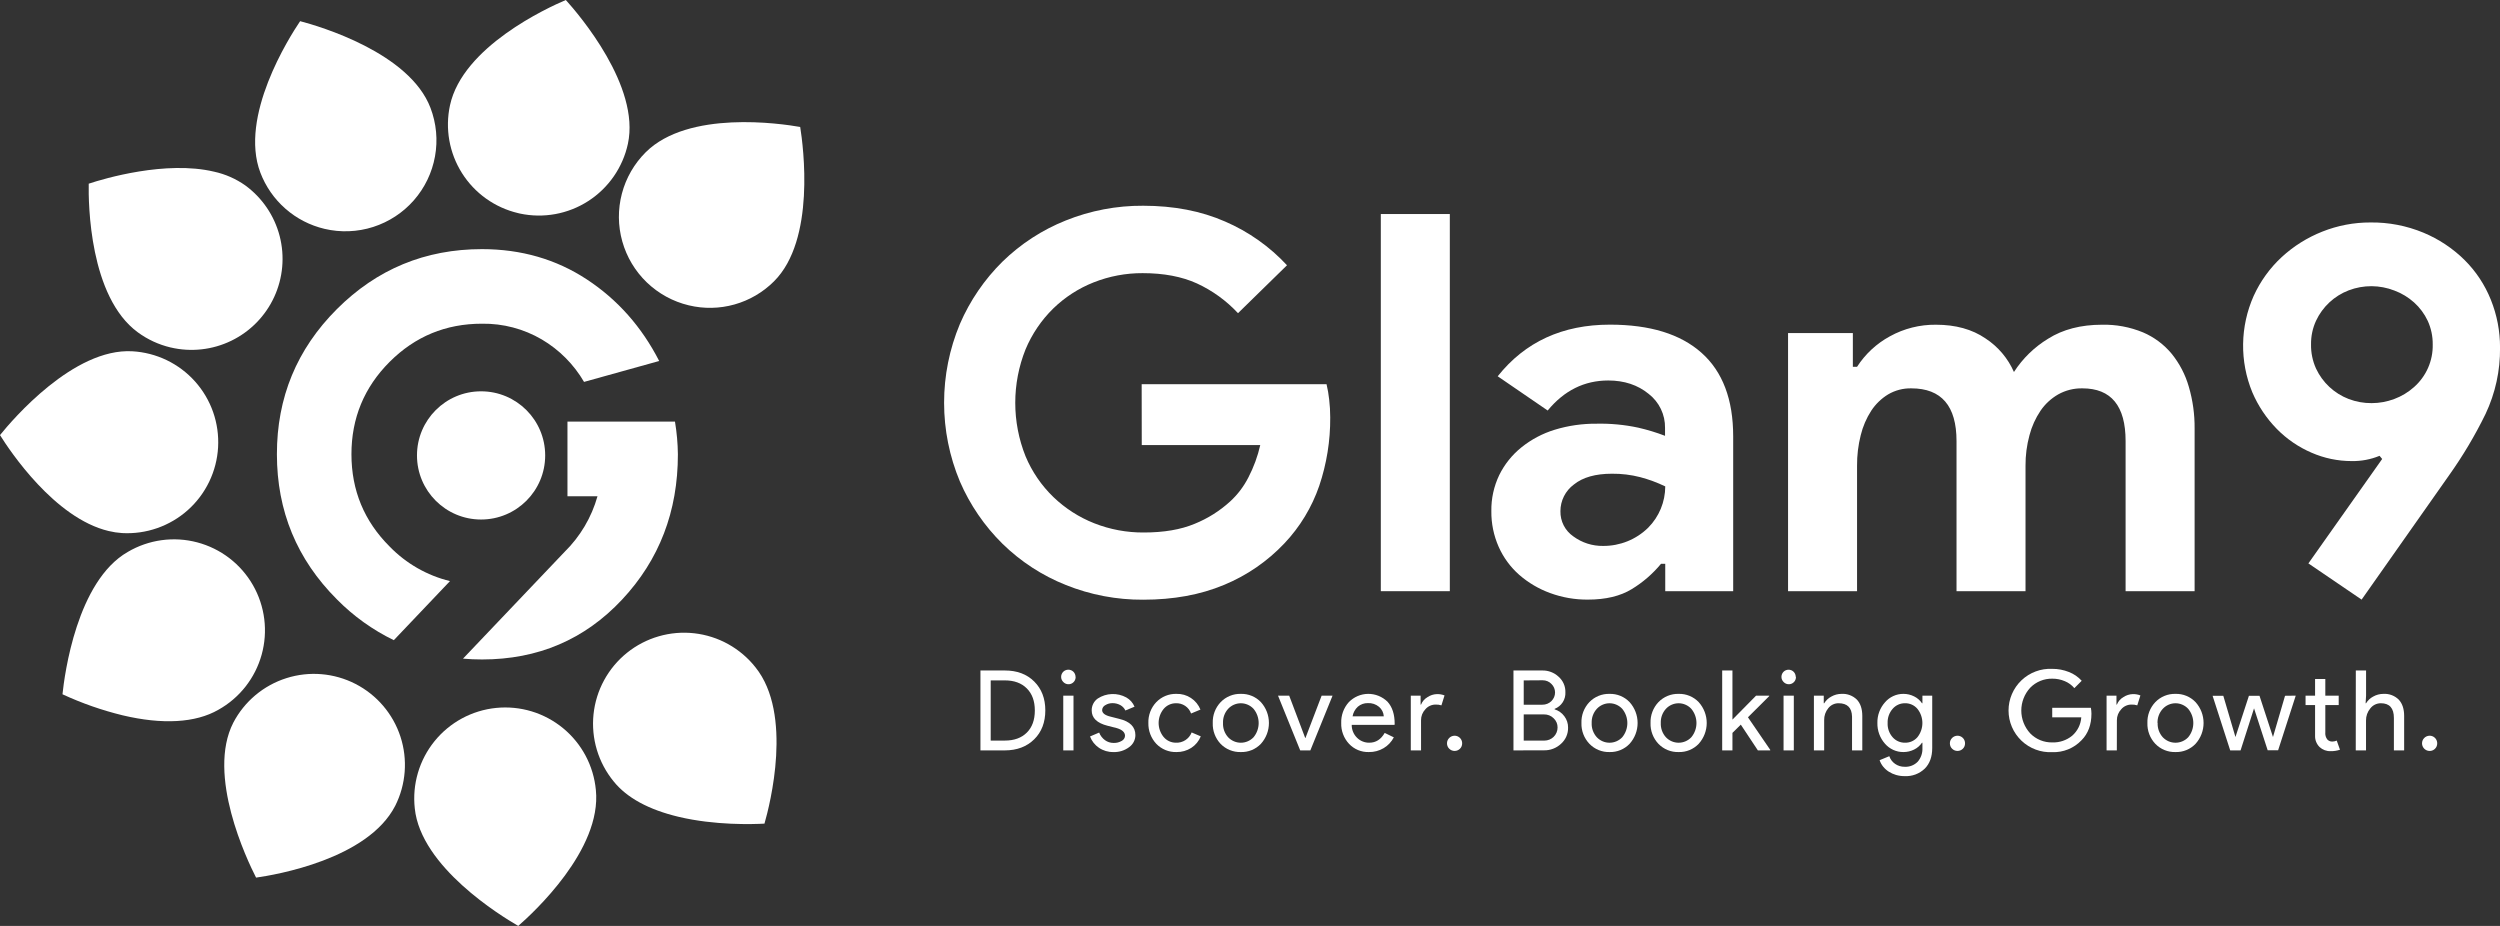
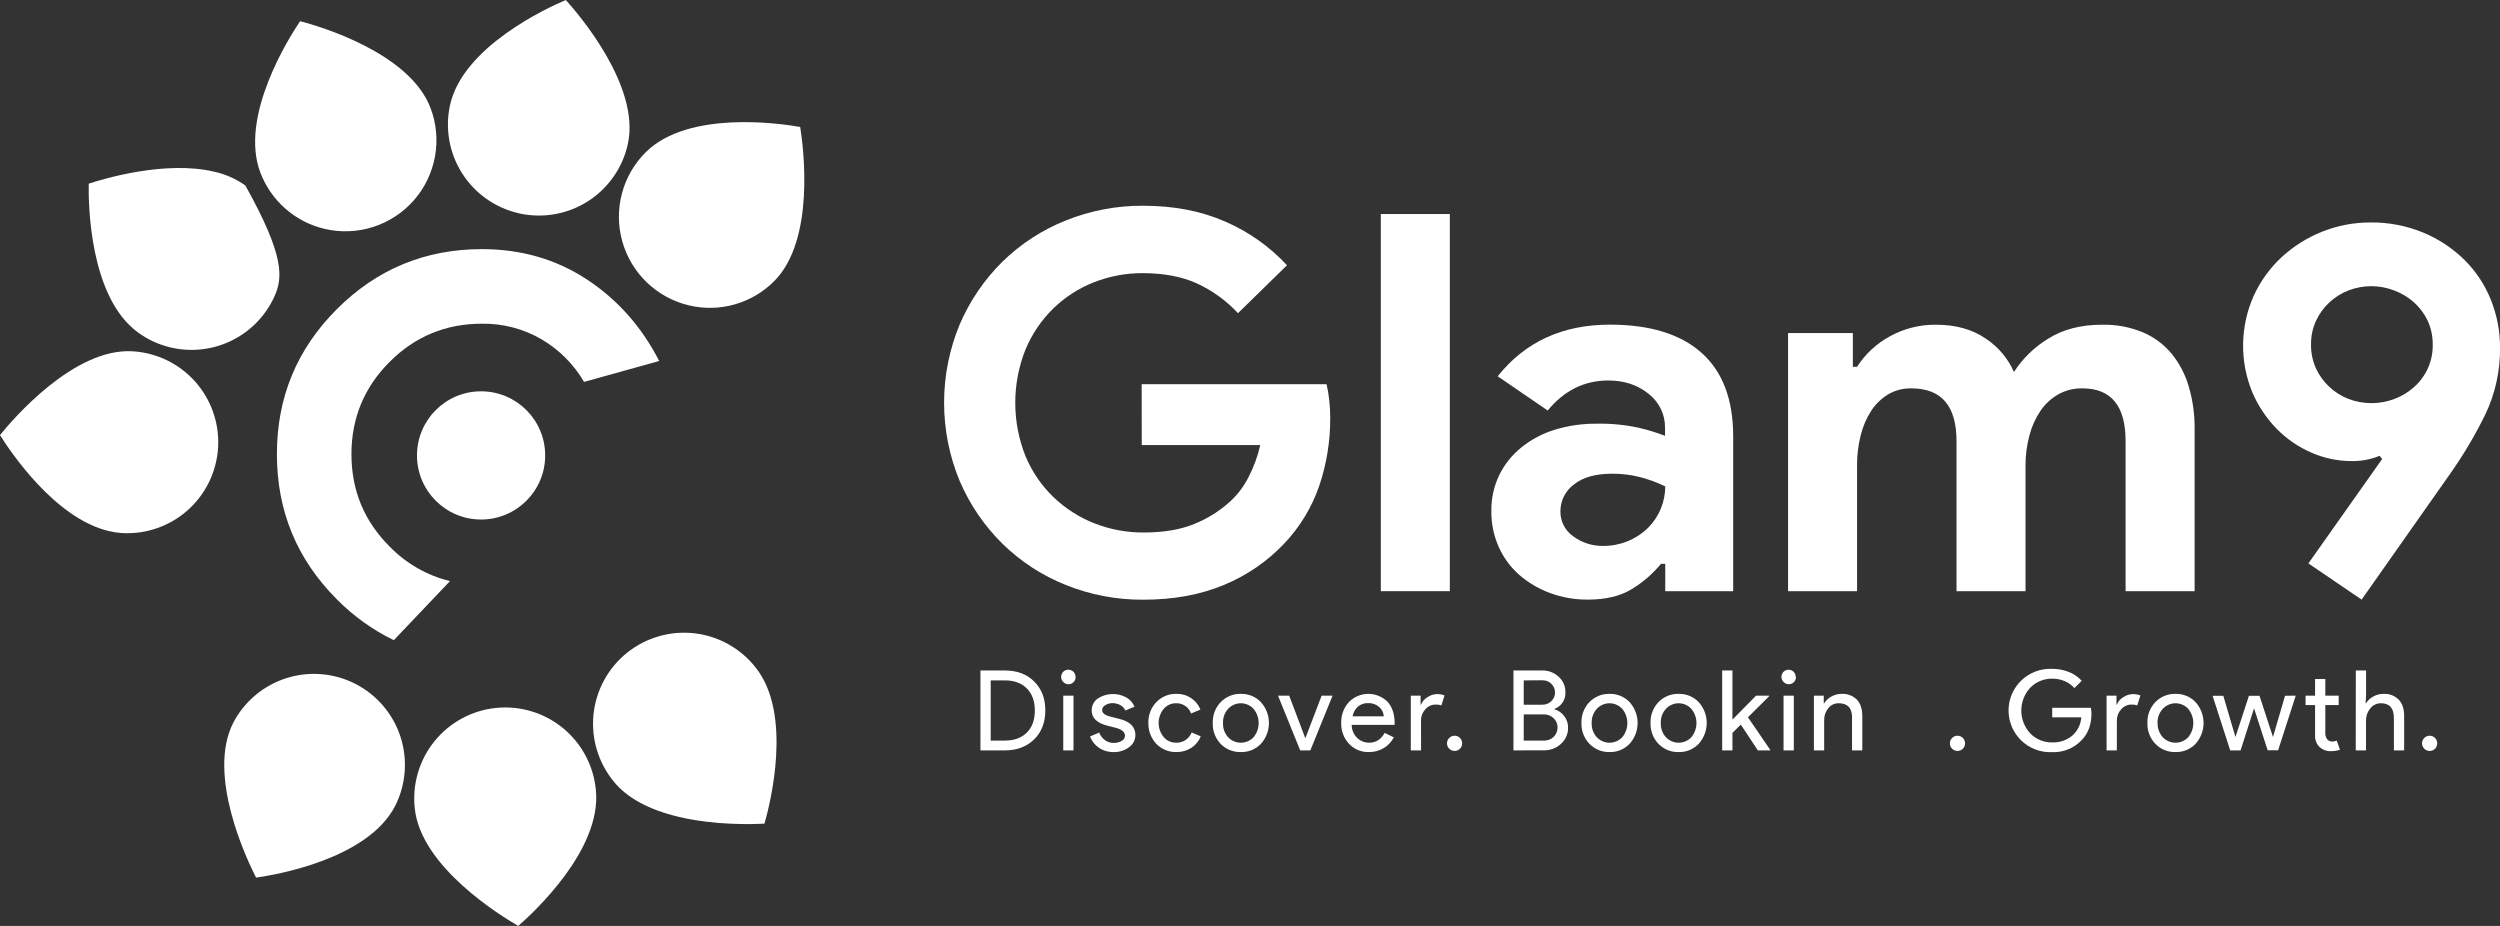
<svg xmlns="http://www.w3.org/2000/svg" width="135" height="50" viewBox="0 0 135 50" fill="none">
  <rect x="0" y="0" width="135" height="50" fill="#333333" stroke="none" />
  <path d="M61.65 20.745H71.633C71.698 21.017 71.745 21.292 71.775 21.57C71.813 21.891 71.832 22.214 71.832 22.538C71.842 23.795 71.641 25.044 71.239 26.235C70.841 27.393 70.2 28.452 69.358 29.341C68.439 30.314 67.324 31.08 66.087 31.589C64.816 32.119 63.366 32.384 61.734 32.384C60.302 32.393 58.882 32.123 57.553 31.589C56.28 31.081 55.12 30.326 54.14 29.369C53.161 28.405 52.379 27.261 51.834 26C51.271 24.653 50.981 23.207 50.981 21.747C50.981 20.288 51.271 18.842 51.834 17.495C52.378 16.234 53.16 15.089 54.138 14.124C55.119 13.168 56.279 12.414 57.551 11.906C58.88 11.371 60.301 11.101 61.733 11.11C63.383 11.11 64.858 11.394 66.156 11.963C67.422 12.509 68.56 13.313 69.498 14.324L66.852 16.912C66.224 16.237 65.471 15.691 64.633 15.305C63.818 14.935 62.841 14.75 61.703 14.75C60.798 14.746 59.9 14.915 59.058 15.248C58.243 15.57 57.501 16.051 56.873 16.661C56.233 17.289 55.726 18.038 55.38 18.865C54.639 20.719 54.639 22.786 55.38 24.64C55.727 25.47 56.24 26.22 56.887 26.844C57.523 27.454 58.272 27.935 59.092 28.258C59.943 28.593 60.851 28.761 61.765 28.755C62.846 28.755 63.761 28.599 64.51 28.286C65.217 28 65.867 27.591 66.43 27.077C66.832 26.707 67.164 26.269 67.412 25.783C67.7 25.229 67.916 24.642 68.054 24.034H61.655L61.65 20.745Z" fill="white" />
  <path d="M74.564 31.924V11.558H78.29V31.924H74.564Z" fill="white" />
  <path d="M89.923 30.445H89.695C89.249 30.985 88.716 31.447 88.117 31.811C87.5 32.19 86.708 32.379 85.741 32.379C85.046 32.384 84.356 32.264 83.704 32.024C83.094 31.802 82.53 31.469 82.04 31.043C81.566 30.626 81.188 30.112 80.931 29.535C80.661 28.927 80.525 28.267 80.533 27.601C80.522 26.927 80.668 26.261 80.959 25.653C81.244 25.074 81.652 24.564 82.154 24.16C82.688 23.73 83.299 23.407 83.954 23.206C84.686 22.983 85.449 22.873 86.215 22.88C86.97 22.864 87.724 22.935 88.462 23.093C88.955 23.206 89.44 23.353 89.912 23.534V23.107C89.918 22.754 89.841 22.404 89.688 22.086C89.535 21.767 89.31 21.489 89.031 21.272C88.442 20.789 87.714 20.547 86.846 20.546C85.556 20.546 84.466 21.087 83.575 22.168L80.876 20.319C82.355 18.46 84.374 17.531 86.935 17.531C89.097 17.531 90.746 18.038 91.884 19.053C93.022 20.067 93.591 21.569 93.592 23.558V31.924H89.923V30.445ZM89.923 26.265C89.489 26.056 89.037 25.889 88.572 25.766C88.073 25.638 87.56 25.576 87.046 25.581C86.154 25.581 85.468 25.776 84.989 26.164C84.764 26.33 84.581 26.547 84.455 26.796C84.329 27.046 84.263 27.322 84.263 27.601C84.257 27.869 84.318 28.134 84.439 28.372C84.561 28.61 84.741 28.814 84.961 28.966C85.426 29.308 85.99 29.489 86.567 29.48C87.476 29.487 88.351 29.134 89 28.498C89.59 27.905 89.922 27.103 89.924 26.266L89.923 26.265Z" fill="white" />
  <path d="M96.555 17.986H100.054V19.807H100.281C100.725 19.118 101.334 18.552 102.054 18.161C102.815 17.741 103.673 17.525 104.543 17.535C105.604 17.535 106.496 17.782 107.217 18.275C107.894 18.717 108.428 19.347 108.753 20.088C109.224 19.356 109.856 18.741 110.601 18.289C111.397 17.787 112.365 17.536 113.502 17.535C114.263 17.517 115.018 17.658 115.722 17.948C116.323 18.205 116.854 18.601 117.271 19.104C117.695 19.629 118.01 20.233 118.195 20.881C118.411 21.616 118.516 22.378 118.509 23.143V31.924H114.782V23.815C114.782 21.92 114.005 20.972 112.45 20.971C111.993 20.962 111.541 21.075 111.142 21.298C110.762 21.516 110.436 21.817 110.189 22.179C109.917 22.583 109.715 23.03 109.592 23.502C109.446 24.039 109.374 24.595 109.378 25.152V31.924H105.652V23.815C105.652 21.92 104.838 20.972 103.21 20.971C102.771 20.962 102.337 21.075 101.958 21.298C101.593 21.52 101.282 21.821 101.047 22.179C100.785 22.585 100.593 23.032 100.479 23.502C100.343 24.042 100.277 24.597 100.281 25.154V31.924H96.555V17.986Z" fill="white" />
  <path d="M126.987 24.898C126.243 24.898 125.506 24.744 124.824 24.446C124.121 24.144 123.483 23.707 122.947 23.161C122.387 22.589 121.938 21.918 121.624 21.182C121.284 20.355 121.115 19.469 121.128 18.575C121.14 17.682 121.334 16.8 121.696 15.984C122.058 15.187 122.575 14.471 123.218 13.877C123.856 13.291 124.597 12.827 125.403 12.508C126.23 12.178 127.114 12.01 128.005 12.013C128.985 12.001 129.958 12.188 130.864 12.564C131.691 12.908 132.444 13.408 133.082 14.036C133.698 14.647 134.182 15.379 134.505 16.185C134.837 17.008 135.005 17.887 135.002 18.774C135.016 20.01 134.749 21.233 134.221 22.351C133.654 23.512 132.992 24.624 132.243 25.676L127.527 32.379L124.653 30.424L128.637 24.785L128.496 24.614C128.018 24.811 127.504 24.908 126.987 24.898ZM128.068 15.454C127.645 15.452 127.225 15.528 126.83 15.679C126.051 15.977 125.419 16.566 125.066 17.321C124.882 17.721 124.79 18.157 124.796 18.598C124.788 19.047 124.88 19.493 125.066 19.903C125.419 20.659 126.051 21.248 126.83 21.546C127.225 21.696 127.645 21.772 128.068 21.769C128.485 21.769 128.899 21.693 129.29 21.546C129.683 21.4 130.044 21.182 130.357 20.903C130.682 20.616 130.942 20.261 131.116 19.864C131.291 19.466 131.376 19.035 131.367 18.601C131.372 18.161 131.28 17.725 131.097 17.325C130.92 16.947 130.668 16.608 130.357 16.329C130.044 16.05 129.683 15.832 129.29 15.687C128.9 15.536 128.486 15.457 128.068 15.454Z" fill="white" />
  <path d="M52.944 40.521V36.206H54.262C54.92 36.206 55.449 36.404 55.848 36.802C56.247 37.199 56.447 37.719 56.447 38.361C56.447 39.003 56.248 39.528 55.848 39.922C55.448 40.316 54.919 40.521 54.262 40.521H52.944ZM53.498 36.741V39.991H54.262C54.764 39.991 55.16 39.848 55.448 39.561C55.737 39.274 55.881 38.876 55.881 38.367C55.881 37.861 55.737 37.463 55.448 37.175C55.16 36.886 54.764 36.741 54.262 36.741H53.498Z" fill="white" />
  <path d="M58.084 36.549C58.087 36.628 58.066 36.705 58.023 36.772C57.98 36.838 57.919 36.89 57.846 36.92C57.773 36.95 57.693 36.957 57.616 36.94C57.539 36.923 57.469 36.883 57.416 36.825C57.379 36.789 57.349 36.746 57.33 36.699C57.31 36.651 57.3 36.6 57.301 36.549C57.301 36.498 57.311 36.447 57.331 36.4C57.351 36.353 57.38 36.31 57.416 36.274C57.453 36.238 57.496 36.21 57.544 36.191C57.591 36.172 57.642 36.163 57.693 36.163C57.795 36.163 57.893 36.204 57.966 36.276C58.038 36.349 58.079 36.447 58.079 36.549H58.084ZM57.969 37.565V40.521H57.416V37.565H57.969Z" fill="white" />
  <path d="M61.311 39.696C61.311 39.824 61.28 39.949 61.221 40.062C61.162 40.175 61.077 40.273 60.973 40.346C60.729 40.529 60.43 40.623 60.125 40.611C59.846 40.617 59.573 40.536 59.342 40.38C59.123 40.231 58.954 40.018 58.861 39.769L59.354 39.559C59.418 39.723 59.528 39.866 59.67 39.97C59.802 40.066 59.962 40.118 60.125 40.118C60.282 40.126 60.438 40.088 60.574 40.007C60.624 39.982 60.667 39.943 60.698 39.896C60.73 39.849 60.748 39.794 60.751 39.737C60.751 39.548 60.606 39.409 60.318 39.321L59.813 39.192C59.238 39.048 58.951 38.772 58.952 38.362C58.95 38.236 58.979 38.112 59.036 38C59.093 37.888 59.176 37.792 59.279 37.72C59.507 37.571 59.771 37.488 60.043 37.478C60.314 37.468 60.584 37.532 60.822 37.663C61.021 37.775 61.177 37.95 61.264 38.162L60.77 38.367C60.713 38.242 60.617 38.139 60.496 38.074C60.366 38.004 60.22 37.968 60.072 37.97C59.936 37.969 59.802 38.006 59.687 38.078C59.637 38.103 59.595 38.141 59.565 38.187C59.535 38.234 59.517 38.288 59.515 38.343C59.515 38.511 59.674 38.632 59.99 38.704L60.436 38.818C61.019 38.958 61.311 39.251 61.311 39.696Z" fill="white" />
  <path d="M63.53 40.611C63.327 40.617 63.126 40.58 62.938 40.504C62.75 40.427 62.581 40.312 62.44 40.166C62.155 39.862 62.002 39.457 62.012 39.041C62.005 38.834 62.04 38.628 62.113 38.435C62.187 38.241 62.298 38.065 62.44 37.915C62.581 37.769 62.75 37.654 62.938 37.577C63.126 37.5 63.327 37.463 63.53 37.469C63.807 37.461 64.079 37.538 64.31 37.69C64.542 37.842 64.721 38.061 64.824 38.318L64.318 38.529C64.258 38.36 64.146 38.215 63.998 38.116C63.849 38.016 63.672 37.967 63.494 37.975C63.369 37.975 63.245 38.003 63.132 38.056C63.018 38.109 62.918 38.186 62.837 38.282C62.662 38.496 62.566 38.764 62.566 39.041C62.566 39.317 62.662 39.585 62.837 39.799C62.918 39.895 63.018 39.972 63.132 40.025C63.245 40.078 63.369 40.106 63.494 40.106C63.676 40.115 63.857 40.067 64.011 39.967C64.164 39.868 64.282 39.722 64.349 39.552L64.842 39.763C64.739 40.019 64.56 40.236 64.328 40.386C64.09 40.538 63.812 40.616 63.53 40.611Z" fill="white" />
  <path d="M65.489 39.041C65.482 38.834 65.516 38.628 65.589 38.435C65.662 38.242 65.773 38.065 65.916 37.915C66.056 37.769 66.226 37.654 66.414 37.577C66.601 37.5 66.803 37.463 67.005 37.469C67.207 37.463 67.408 37.5 67.594 37.577C67.781 37.653 67.95 37.769 68.089 37.915C68.368 38.224 68.522 38.625 68.522 39.041C68.522 39.456 68.368 39.858 68.089 40.166C67.949 40.313 67.78 40.428 67.592 40.505C67.404 40.581 67.203 40.618 67 40.611C66.798 40.617 66.596 40.58 66.409 40.503C66.221 40.427 66.051 40.312 65.91 40.166C65.769 40.016 65.659 39.839 65.587 39.646C65.514 39.452 65.481 39.247 65.489 39.041ZM66.043 39.041C66.03 39.324 66.129 39.601 66.319 39.812C66.407 39.905 66.514 39.979 66.632 40.03C66.75 40.081 66.877 40.107 67.005 40.107C67.134 40.107 67.261 40.081 67.379 40.03C67.497 39.979 67.603 39.905 67.692 39.812C67.87 39.596 67.968 39.325 67.968 39.044C67.968 38.764 67.87 38.493 67.692 38.277C67.604 38.182 67.498 38.107 67.38 38.055C67.262 38.003 67.134 37.976 67.005 37.976C66.876 37.976 66.749 38.003 66.631 38.055C66.513 38.107 66.407 38.182 66.319 38.277C66.13 38.485 66.031 38.76 66.043 39.041Z" fill="white" />
  <path d="M70.759 40.521H70.211L69.013 37.565H69.616L70.482 39.853H70.494L71.368 37.565H71.958L70.759 40.521Z" fill="white" />
  <path d="M73.918 40.611C73.718 40.617 73.519 40.58 73.335 40.504C73.15 40.427 72.984 40.312 72.847 40.166C72.707 40.016 72.597 39.839 72.525 39.645C72.452 39.452 72.419 39.247 72.426 39.041C72.412 38.628 72.559 38.225 72.835 37.917C72.97 37.778 73.132 37.666 73.31 37.589C73.489 37.512 73.681 37.471 73.876 37.469C74.07 37.467 74.263 37.504 74.444 37.577C74.624 37.65 74.788 37.758 74.927 37.894C75.184 38.177 75.312 38.573 75.312 39.083L75.306 39.144H72.993C72.991 39.273 73.016 39.402 73.066 39.522C73.115 39.642 73.189 39.751 73.282 39.841C73.369 39.927 73.472 39.995 73.586 40.04C73.7 40.086 73.821 40.108 73.944 40.106C74.297 40.106 74.573 39.929 74.774 39.577L75.267 39.817C75.141 40.059 74.951 40.261 74.717 40.4C74.475 40.543 74.199 40.616 73.918 40.611ZM73.034 38.683H74.725C74.719 38.585 74.693 38.488 74.649 38.4C74.605 38.312 74.543 38.233 74.468 38.169C74.299 38.028 74.084 37.956 73.864 37.968C73.667 37.963 73.475 38.032 73.325 38.16C73.173 38.298 73.072 38.483 73.038 38.686L73.034 38.683Z" fill="white" />
  <path d="M76.737 40.521H76.183V37.565H76.713V38.047H76.737C76.804 37.879 76.926 37.738 77.083 37.647C77.235 37.544 77.413 37.487 77.597 37.481C77.736 37.478 77.875 37.502 78.005 37.553L77.837 38.089C77.732 38.056 77.622 38.041 77.512 38.047C77.408 38.048 77.305 38.072 77.211 38.116C77.117 38.16 77.034 38.224 76.967 38.304C76.816 38.463 76.733 38.675 76.736 38.894L76.737 40.521Z" fill="white" />
  <path d="M78.956 40.142C78.957 40.196 78.947 40.249 78.927 40.299C78.907 40.348 78.877 40.393 78.839 40.431C78.762 40.508 78.658 40.551 78.549 40.551C78.44 40.551 78.336 40.508 78.259 40.431C78.22 40.394 78.189 40.349 78.169 40.299C78.148 40.249 78.137 40.196 78.138 40.142C78.137 40.088 78.147 40.034 78.168 39.984C78.188 39.934 78.219 39.888 78.259 39.85C78.316 39.792 78.389 39.753 78.469 39.737C78.548 39.721 78.631 39.729 78.706 39.76C78.781 39.792 78.845 39.845 78.89 39.913C78.934 39.981 78.958 40.061 78.956 40.142Z" fill="white" />
  <path d="M106.112 40.142C106.113 40.196 106.103 40.249 106.083 40.299C106.063 40.348 106.033 40.393 105.995 40.431C105.918 40.508 105.814 40.551 105.705 40.551C105.596 40.551 105.492 40.508 105.414 40.431C105.376 40.394 105.345 40.349 105.324 40.299C105.304 40.249 105.293 40.196 105.294 40.142C105.292 40.088 105.302 40.034 105.323 39.984C105.344 39.934 105.375 39.888 105.414 39.85C105.471 39.792 105.545 39.753 105.624 39.737C105.704 39.721 105.787 39.729 105.862 39.76C105.937 39.792 106.001 39.845 106.046 39.913C106.09 39.981 106.113 40.061 106.112 40.142Z" fill="white" />
  <path d="M81.727 40.521V36.206H83.286C83.611 36.2 83.926 36.32 84.163 36.542C84.282 36.647 84.377 36.775 84.44 36.92C84.504 37.064 84.535 37.221 84.531 37.379C84.542 37.572 84.491 37.762 84.386 37.924C84.281 38.086 84.128 38.21 83.948 38.279V38.303C84.159 38.369 84.345 38.501 84.477 38.68C84.609 38.856 84.679 39.07 84.676 39.29C84.68 39.456 84.648 39.62 84.581 39.772C84.514 39.924 84.415 40.059 84.291 40.169C84.041 40.401 83.71 40.527 83.369 40.517L81.727 40.521ZM82.281 36.742V38.054H83.286C83.377 38.056 83.468 38.039 83.553 38.005C83.638 37.971 83.715 37.92 83.779 37.855C83.841 37.795 83.889 37.723 83.923 37.644C83.956 37.565 83.973 37.48 83.973 37.395C83.973 37.309 83.956 37.224 83.923 37.145C83.889 37.066 83.841 36.994 83.779 36.934C83.718 36.87 83.644 36.819 83.562 36.785C83.481 36.751 83.392 36.734 83.304 36.735L82.281 36.742ZM82.281 38.578V39.992H83.394C83.487 39.993 83.58 39.975 83.667 39.94C83.754 39.905 83.833 39.852 83.9 39.786C83.966 39.721 84.019 39.642 84.055 39.555C84.091 39.469 84.11 39.376 84.109 39.282C84.11 39.19 84.092 39.099 84.056 39.014C84.019 38.929 83.966 38.852 83.899 38.789C83.83 38.719 83.747 38.664 83.656 38.628C83.565 38.592 83.467 38.575 83.369 38.578H82.281Z" fill="white" />
  <path d="M85.398 39.041C85.391 38.834 85.425 38.628 85.498 38.435C85.572 38.242 85.683 38.065 85.825 37.915C85.965 37.769 86.135 37.654 86.323 37.577C86.51 37.5 86.712 37.463 86.915 37.469C87.116 37.463 87.317 37.5 87.504 37.577C87.69 37.653 87.859 37.769 87.998 37.915C88.277 38.224 88.431 38.625 88.431 39.041C88.431 39.456 88.277 39.858 87.998 40.166C87.859 40.312 87.691 40.426 87.505 40.503C87.319 40.58 87.119 40.616 86.918 40.611C86.716 40.617 86.514 40.58 86.327 40.504C86.139 40.427 85.969 40.312 85.829 40.166C85.686 40.017 85.574 39.84 85.5 39.647C85.426 39.453 85.391 39.247 85.398 39.041ZM85.951 39.041C85.938 39.324 86.038 39.601 86.228 39.812C86.317 39.905 86.423 39.979 86.541 40.03C86.659 40.081 86.786 40.107 86.915 40.107C87.043 40.107 87.17 40.081 87.288 40.03C87.406 39.979 87.513 39.905 87.601 39.812C87.779 39.596 87.877 39.325 87.877 39.044C87.877 38.764 87.779 38.493 87.601 38.277C87.513 38.182 87.407 38.107 87.289 38.055C87.171 38.003 87.043 37.976 86.915 37.976C86.786 37.976 86.658 38.003 86.54 38.055C86.422 38.107 86.316 38.182 86.228 38.277C86.039 38.485 85.939 38.76 85.951 39.041Z" fill="white" />
  <path d="M89.129 39.041C89.122 38.834 89.156 38.628 89.23 38.435C89.303 38.241 89.414 38.065 89.556 37.915C89.697 37.769 89.867 37.654 90.054 37.577C90.242 37.5 90.444 37.463 90.646 37.469C90.848 37.463 91.049 37.5 91.235 37.577C91.422 37.653 91.59 37.769 91.73 37.915C92.008 38.224 92.163 38.625 92.163 39.041C92.163 39.456 92.008 39.858 91.73 40.166C91.59 40.312 91.421 40.428 91.235 40.504C91.048 40.581 90.847 40.617 90.645 40.611C90.442 40.617 90.241 40.58 90.053 40.504C89.865 40.427 89.696 40.312 89.555 40.166C89.413 40.016 89.302 39.84 89.229 39.646C89.156 39.453 89.121 39.247 89.129 39.041ZM89.683 39.041C89.67 39.324 89.769 39.601 89.96 39.812C90.048 39.905 90.154 39.979 90.272 40.03C90.39 40.081 90.517 40.107 90.646 40.107C90.774 40.107 90.901 40.081 91.019 40.03C91.137 39.979 91.243 39.905 91.331 39.812C91.511 39.596 91.609 39.325 91.609 39.044C91.609 38.764 91.511 38.493 91.331 38.277C91.244 38.182 91.138 38.107 91.02 38.055C90.902 38.003 90.775 37.976 90.646 37.976C90.517 37.976 90.389 38.003 90.271 38.055C90.153 38.107 90.047 38.182 89.96 38.277C89.771 38.485 89.671 38.76 89.683 39.041Z" fill="white" />
  <path d="M95.592 40.521H94.925L94.003 39.13L93.552 39.576V40.521H92.998V36.206H93.552V38.859L94.828 37.565H95.538V37.59L94.389 38.733L95.592 40.491V40.521Z" fill="white" />
  <path d="M96.981 36.549C96.984 36.628 96.963 36.706 96.92 36.772C96.877 36.838 96.816 36.89 96.743 36.92C96.67 36.95 96.59 36.957 96.513 36.94C96.436 36.923 96.366 36.883 96.312 36.825C96.276 36.789 96.246 36.747 96.227 36.699C96.207 36.651 96.197 36.6 96.198 36.549C96.198 36.447 96.239 36.349 96.311 36.276C96.383 36.204 96.481 36.164 96.584 36.164C96.686 36.164 96.784 36.204 96.856 36.276C96.929 36.349 96.969 36.447 96.969 36.549H96.981ZM96.866 37.566V40.521H96.312V37.566H96.866Z" fill="white" />
  <path d="M97.951 37.566H98.483V37.975H98.508C98.601 37.822 98.734 37.697 98.893 37.614C99.059 37.52 99.247 37.47 99.438 37.469C99.591 37.459 99.745 37.482 99.888 37.536C100.032 37.589 100.163 37.673 100.272 37.78C100.466 37.987 100.564 38.28 100.564 38.662V40.521H100.01V38.698C99.998 38.216 99.755 37.975 99.281 37.975C99.175 37.974 99.069 37.998 98.973 38.044C98.877 38.091 98.793 38.159 98.727 38.243C98.579 38.423 98.5 38.651 98.505 38.885V40.521H97.951V37.566Z" fill="white" />
-   <path d="M102.853 41.911C102.697 41.913 102.54 41.891 102.389 41.848C102.25 41.808 102.117 41.748 101.995 41.671C101.88 41.597 101.778 41.506 101.692 41.4C101.607 41.296 101.542 41.177 101.499 41.05L102.022 40.834C102.079 41.003 102.189 41.148 102.335 41.249C102.486 41.354 102.666 41.409 102.85 41.406C102.979 41.413 103.109 41.393 103.231 41.346C103.352 41.3 103.462 41.227 103.554 41.135C103.733 40.929 103.825 40.661 103.811 40.389V40.106H103.788C103.681 40.264 103.534 40.392 103.362 40.476C103.182 40.566 102.983 40.612 102.781 40.611C102.593 40.612 102.407 40.572 102.236 40.494C102.065 40.416 101.912 40.302 101.789 40.16C101.516 39.852 101.37 39.452 101.379 39.04C101.369 38.63 101.516 38.232 101.789 37.926C101.911 37.782 102.063 37.667 102.235 37.588C102.406 37.509 102.593 37.468 102.781 37.469C102.983 37.468 103.182 37.514 103.362 37.605C103.534 37.689 103.681 37.817 103.788 37.975H103.811V37.565H104.34V40.392C104.34 40.865 104.206 41.236 103.938 41.505C103.794 41.643 103.624 41.75 103.438 41.82C103.251 41.89 103.052 41.921 102.853 41.911ZM102.871 40.106C102.998 40.109 103.123 40.084 103.239 40.033C103.354 39.982 103.457 39.906 103.54 39.81C103.714 39.593 103.809 39.322 103.809 39.043C103.809 38.764 103.714 38.493 103.54 38.276C103.457 38.179 103.355 38.102 103.239 38.05C103.124 37.998 102.998 37.972 102.871 37.975C102.745 37.973 102.619 37.999 102.504 38.051C102.388 38.103 102.286 38.18 102.203 38.276C102.017 38.488 101.92 38.764 101.932 39.047C101.92 39.327 102.017 39.601 102.203 39.812C102.286 39.906 102.389 39.982 102.504 40.032C102.619 40.083 102.744 40.108 102.87 40.106H102.871Z" fill="white" />
  <path d="M112.938 38.535C112.938 39.134 112.759 39.614 112.402 39.974C112.199 40.187 111.953 40.355 111.68 40.465C111.407 40.576 111.114 40.628 110.82 40.616C110.516 40.631 110.211 40.584 109.926 40.477C109.64 40.371 109.379 40.207 109.159 39.997C108.938 39.787 108.763 39.534 108.643 39.254C108.523 38.974 108.461 38.672 108.461 38.367C108.461 38.063 108.523 37.761 108.643 37.481C108.763 37.201 108.938 36.948 109.159 36.738C109.379 36.528 109.64 36.364 109.926 36.258C110.211 36.151 110.516 36.104 110.82 36.118C111.128 36.116 111.433 36.173 111.719 36.287C111.985 36.389 112.222 36.552 112.412 36.762L112.015 37.16C111.877 36.995 111.7 36.866 111.501 36.784C111.288 36.693 111.057 36.646 110.825 36.648C110.603 36.644 110.383 36.685 110.178 36.769C109.973 36.853 109.787 36.978 109.633 37.136C109.323 37.472 109.15 37.913 109.15 38.37C109.15 38.827 109.323 39.268 109.633 39.604C109.787 39.762 109.973 39.887 110.178 39.971C110.383 40.055 110.604 40.095 110.825 40.091C111.214 40.104 111.594 39.976 111.896 39.73C112.04 39.605 112.157 39.453 112.242 39.282C112.327 39.112 112.377 38.926 112.389 38.736H110.82V38.222H112.908C112.927 38.325 112.936 38.43 112.938 38.535Z" fill="white" />
  <path d="M114.309 40.521H113.755V37.565H114.289V38.047H114.313C114.38 37.878 114.502 37.737 114.659 37.647C114.811 37.544 114.989 37.487 115.173 37.481C115.313 37.478 115.452 37.502 115.582 37.553L115.413 38.089C115.308 38.056 115.198 38.041 115.088 38.047C114.984 38.048 114.882 38.071 114.787 38.116C114.693 38.16 114.61 38.224 114.543 38.304C114.393 38.463 114.31 38.675 114.312 38.894L114.309 40.521Z" fill="white" />
  <path d="M115.96 39.041C115.953 38.834 115.987 38.628 116.06 38.435C116.134 38.242 116.245 38.065 116.387 37.915C116.528 37.769 116.697 37.654 116.885 37.577C117.072 37.5 117.274 37.463 117.477 37.469C117.678 37.463 117.879 37.5 118.066 37.577C118.252 37.653 118.421 37.769 118.56 37.915C118.839 38.224 118.993 38.625 118.993 39.041C118.993 39.456 118.839 39.858 118.56 40.166C118.421 40.312 118.252 40.427 118.066 40.504C117.879 40.58 117.678 40.617 117.477 40.611C117.274 40.617 117.073 40.58 116.885 40.504C116.697 40.427 116.528 40.312 116.387 40.166C116.245 40.016 116.134 39.84 116.06 39.646C115.987 39.453 115.953 39.247 115.96 39.041ZM116.513 39.041C116.5 39.324 116.6 39.601 116.79 39.812C116.879 39.905 116.985 39.979 117.103 40.03C117.221 40.081 117.348 40.107 117.477 40.107C117.605 40.107 117.732 40.081 117.85 40.03C117.968 39.979 118.075 39.905 118.163 39.812C118.342 39.596 118.439 39.325 118.439 39.044C118.439 38.764 118.342 38.493 118.163 38.277C118.076 38.182 117.969 38.107 117.851 38.055C117.733 38.003 117.606 37.976 117.477 37.976C117.348 37.976 117.22 38.003 117.102 38.055C116.984 38.107 116.878 38.182 116.79 38.277C116.599 38.484 116.497 38.759 116.506 39.041H116.513Z" fill="white" />
  <path d="M123.97 37.565L123.019 40.514H122.454L121.718 38.251L120.991 40.521H120.431L119.48 37.572H120.058L120.714 39.799L121.442 37.572H122.013L122.741 39.799L123.392 37.572L123.97 37.565Z" fill="white" />
  <path d="M125.857 40.563C125.635 40.571 125.42 40.491 125.258 40.341C125.176 40.26 125.112 40.163 125.07 40.056C125.028 39.95 125.009 39.835 125.014 39.72V38.072H124.5V37.565H125.014V36.666H125.567V37.565H126.29V38.072H125.567V39.541C125.559 39.611 125.565 39.683 125.584 39.752C125.604 39.821 125.637 39.885 125.682 39.94C125.75 40.008 125.843 40.045 125.939 40.045C125.982 40.045 126.025 40.04 126.067 40.03C126.107 40.021 126.147 40.008 126.184 39.992L126.359 40.485C126.197 40.539 126.027 40.566 125.857 40.563Z" fill="white" />
  <path d="M127.214 36.206H127.768V37.565L127.743 37.975H127.768C127.861 37.822 127.994 37.697 128.153 37.614C128.319 37.52 128.507 37.47 128.698 37.469C128.851 37.459 129.004 37.482 129.148 37.535C129.292 37.589 129.423 37.672 129.532 37.78C129.726 37.987 129.824 38.28 129.824 38.661V40.521H129.27V38.769C129.27 38.24 129.035 37.975 128.566 37.975C128.456 37.975 128.347 38 128.248 38.048C128.149 38.097 128.063 38.168 127.996 38.255C127.843 38.438 127.761 38.67 127.765 38.908V40.521H127.211L127.214 36.206Z" fill="white" />
  <path d="M131.609 40.142C131.61 40.196 131.6 40.249 131.58 40.299C131.56 40.348 131.53 40.393 131.492 40.431C131.435 40.489 131.362 40.528 131.282 40.544C131.202 40.559 131.12 40.551 131.045 40.52C130.97 40.489 130.906 40.437 130.861 40.37C130.815 40.303 130.791 40.223 130.79 40.142C130.789 40.088 130.799 40.034 130.82 39.983C130.84 39.933 130.872 39.888 130.911 39.85C130.968 39.792 131.041 39.753 131.121 39.737C131.201 39.721 131.284 39.729 131.359 39.76C131.434 39.792 131.498 39.845 131.542 39.913C131.587 39.981 131.61 40.061 131.609 40.142Z" fill="white" />
  <path fill-rule="evenodd" clip-rule="evenodd" d="M37.194 16.488C36.342 16.285 35.561 15.857 34.929 15.251C34.298 14.644 33.841 13.88 33.604 13.037C33.367 12.194 33.359 11.303 33.582 10.456C33.804 9.61 34.249 8.838 34.87 8.22C37.171 5.935 42.155 6.669 43.211 6.856C43.381 7.923 44.044 12.958 41.794 15.194C41.202 15.785 40.468 16.215 39.663 16.441C38.857 16.668 38.007 16.684 37.194 16.488Z" fill="white" />
  <path d="M27.968 11.506C26.717 11.209 25.632 10.434 24.946 9.346C24.26 8.258 24.028 6.945 24.299 5.688C24.983 2.521 29.564 0.419 30.554 -0C31.278 0.801 34.577 4.663 33.907 7.764C33.632 9.038 32.862 10.15 31.766 10.857C30.671 11.563 29.34 11.805 28.066 11.53L27.968 11.506Z" fill="white" />
  <path d="M17.523 12.358C16.741 12.173 16.017 11.8 15.413 11.27C14.809 10.741 14.345 10.072 14.059 9.321C12.908 6.293 15.606 2.033 16.207 1.143C17.254 1.418 22.113 2.844 23.247 5.828C23.565 6.663 23.649 7.568 23.49 8.446C23.332 9.325 22.937 10.144 22.349 10.815C21.76 11.486 21 11.984 20.15 12.256C19.299 12.528 18.391 12.563 17.523 12.358Z" fill="white" />
-   <path fill-rule="evenodd" clip-rule="evenodd" d="M9.209 18.762C8.572 18.611 7.972 18.334 7.444 17.947C4.827 16.031 4.77 10.993 4.791 9.919C5.617 9.644 8.959 8.652 11.562 9.271C12.168 9.403 12.741 9.656 13.248 10.014C14.163 10.684 14.818 11.65 15.102 12.748C15.386 13.846 15.281 15.008 14.806 16.038C14.331 17.068 13.514 17.902 12.495 18.398C11.475 18.895 10.315 19.023 9.211 18.762H9.209Z" fill="white" />
+   <path fill-rule="evenodd" clip-rule="evenodd" d="M9.209 18.762C8.572 18.611 7.972 18.334 7.444 17.947C4.827 16.031 4.77 10.993 4.791 9.919C5.617 9.644 8.959 8.652 11.562 9.271C12.168 9.403 12.741 9.656 13.248 10.014C15.386 13.846 15.281 15.008 14.806 16.038C14.331 17.068 13.514 17.902 12.495 18.398C11.475 18.895 10.315 19.023 9.211 18.762H9.209Z" fill="white" />
  <path d="M5.866 28.675C2.945 27.981 0.526 24.338 0 23.495C0.678 22.654 3.976 18.792 7.144 18.969C7.789 19.005 8.42 19.168 9.002 19.448C9.583 19.728 10.104 20.12 10.534 20.601C10.964 21.083 11.296 21.644 11.509 22.253C11.722 22.863 11.813 23.508 11.777 24.153C11.741 24.797 11.578 25.428 11.298 26.01C11.018 26.592 10.626 27.113 10.145 27.543C9.664 27.973 9.102 28.304 8.493 28.517C7.884 28.731 7.238 28.822 6.594 28.786C6.348 28.77 6.105 28.733 5.866 28.675Z" fill="white" />
-   <path d="M6.625 38.628C5.507 38.355 4.418 37.975 3.374 37.491C3.485 36.421 4.148 31.381 6.9 29.804C7.46 29.474 8.081 29.258 8.725 29.17C9.369 29.081 10.024 29.122 10.653 29.288C11.281 29.455 11.871 29.744 12.386 30.14C12.902 30.536 13.334 31.031 13.658 31.595C13.981 32.159 14.189 32.782 14.27 33.427C14.351 34.072 14.303 34.727 14.129 35.354C13.955 35.98 13.659 36.566 13.257 37.077C12.855 37.588 12.355 38.015 11.787 38.331C10.559 39.036 8.773 39.138 6.625 38.628Z" fill="white" />
  <path fill-rule="evenodd" clip-rule="evenodd" d="M13.828 47.391C13.336 46.429 11.149 41.846 12.599 39.023C13.2 37.874 14.232 37.01 15.468 36.619C16.703 36.227 18.044 36.34 19.197 36.932C20.35 37.525 21.223 38.549 21.625 39.781C22.026 41.014 21.925 42.355 21.342 43.513C19.86 46.399 14.892 47.241 13.828 47.391Z" fill="white" />
  <path d="M27.986 49.999C27.049 49.461 22.719 46.808 22.398 43.652C22.327 43.007 22.385 42.354 22.568 41.732C22.751 41.11 23.055 40.53 23.463 40.026C23.871 39.521 24.375 39.103 24.946 38.794C25.516 38.486 26.142 38.293 26.788 38.228C27.433 38.163 28.085 38.225 28.706 38.413C29.326 38.601 29.904 38.91 30.405 39.322C30.906 39.734 31.321 40.241 31.625 40.814C31.929 41.386 32.116 42.014 32.177 42.66C32.505 45.883 28.798 49.294 27.986 49.999Z" fill="white" />
  <path d="M36.648 44.109C35.031 43.724 33.849 43.081 33.137 42.196C32.726 41.694 32.418 41.115 32.231 40.493C32.045 39.872 31.983 39.219 32.05 38.573C32.117 37.928 32.311 37.301 32.622 36.731C32.932 36.161 33.352 35.658 33.858 35.251C34.364 34.844 34.945 34.542 35.569 34.361C36.192 34.18 36.845 34.124 37.49 34.197C38.136 34.27 38.76 34.47 39.327 34.785C39.895 35.101 40.394 35.526 40.796 36.035C42.827 38.56 41.578 43.444 41.281 44.476C40.642 44.511 38.61 44.575 36.648 44.109Z" fill="white" />
  <path d="M18.978 24.53C18.978 22.579 19.666 20.916 21.04 19.541C22.415 18.166 24.078 17.479 26.029 17.48C27.162 17.463 28.278 17.757 29.255 18.329C30.2 18.886 30.986 19.675 31.538 20.623L35.596 19.494C34.651 17.648 33.349 16.18 31.692 15.09C30.035 14 28.146 13.454 26.027 13.453C22.962 13.453 20.35 14.534 18.189 16.695C16.028 18.857 14.95 21.469 14.953 24.53C14.953 27.595 16.034 30.207 18.195 32.368C19.086 33.272 20.125 34.016 21.266 34.57L24.299 31.38C23.061 31.077 21.933 30.431 21.044 29.517C19.667 28.144 18.978 26.482 18.978 24.53Z" fill="white" />
-   <path d="M36.449 22.768H30.643V26.797H32.265C31.944 27.938 31.33 28.976 30.483 29.806L25.002 35.567C25.34 35.597 25.683 35.611 26.032 35.611C29.053 35.611 31.571 34.535 33.587 32.384C35.602 30.233 36.608 27.615 36.606 24.53C36.599 23.94 36.546 23.351 36.449 22.768Z" fill="white" />
  <path d="M25.978 28.054C27.89 28.054 29.44 26.504 29.44 24.593C29.44 22.681 27.89 21.131 25.978 21.131C24.067 21.131 22.517 22.681 22.517 24.593C22.517 26.504 24.067 28.054 25.978 28.054Z" fill="white" />
</svg>